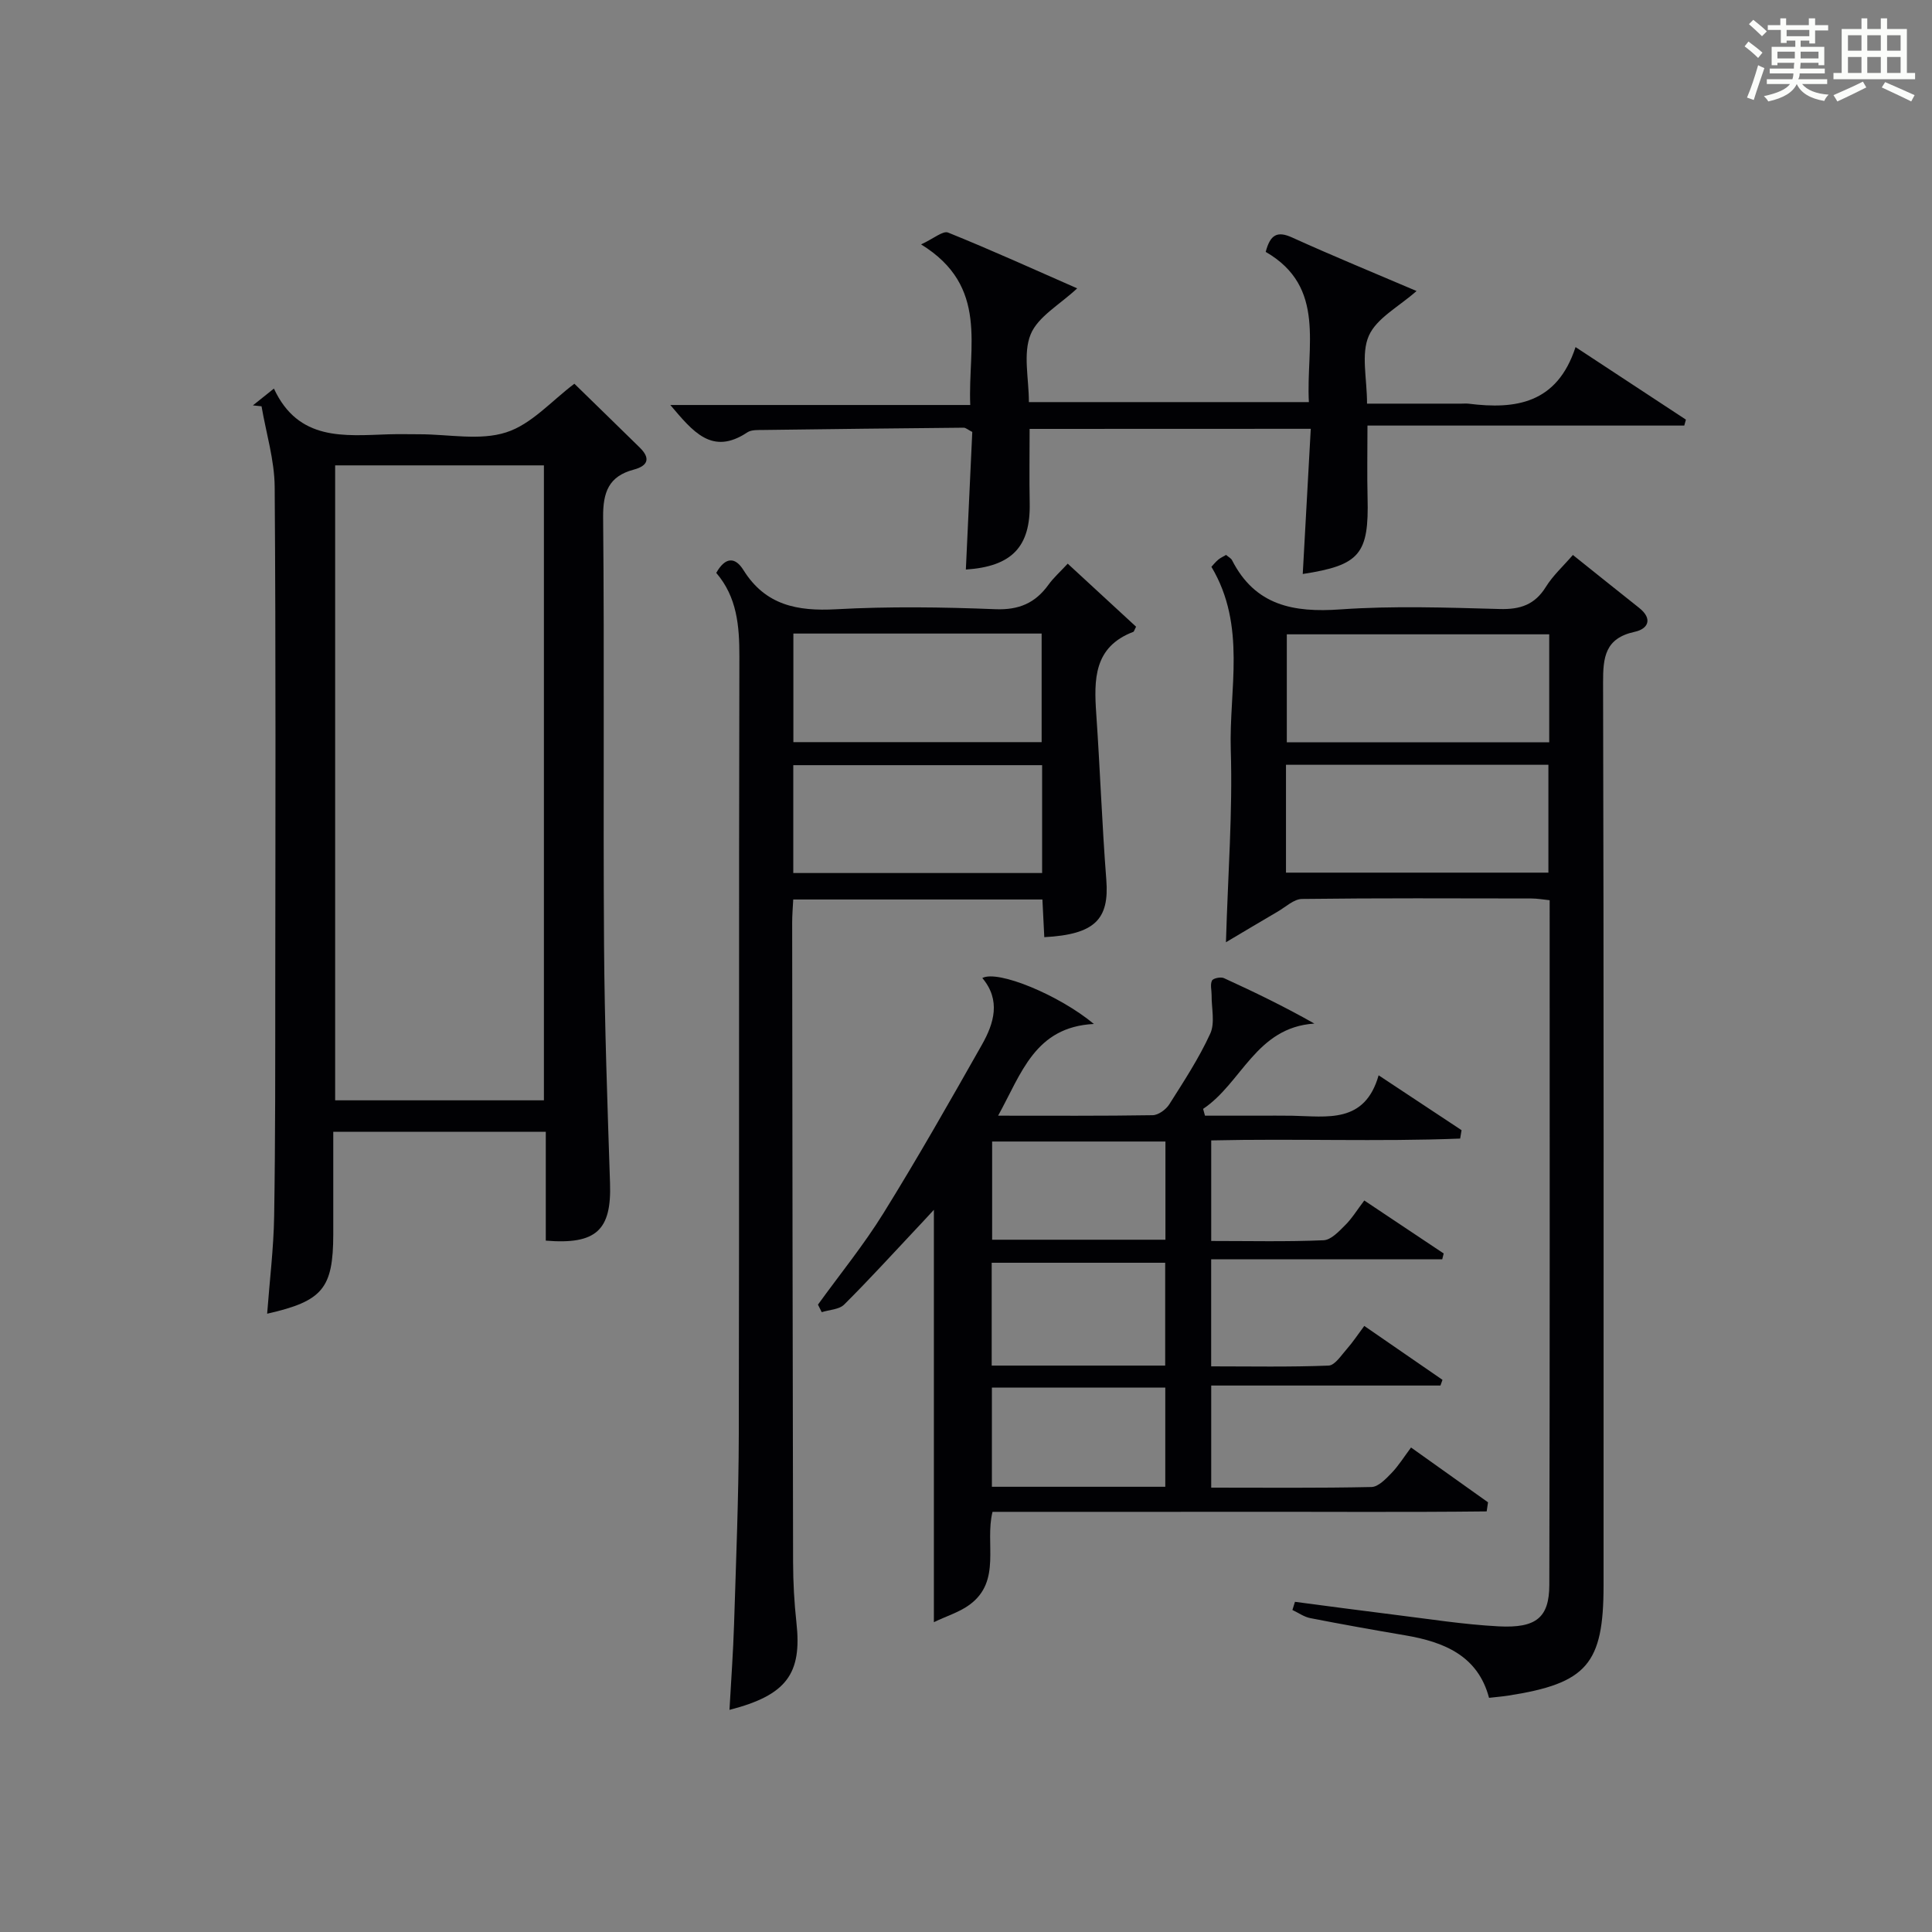
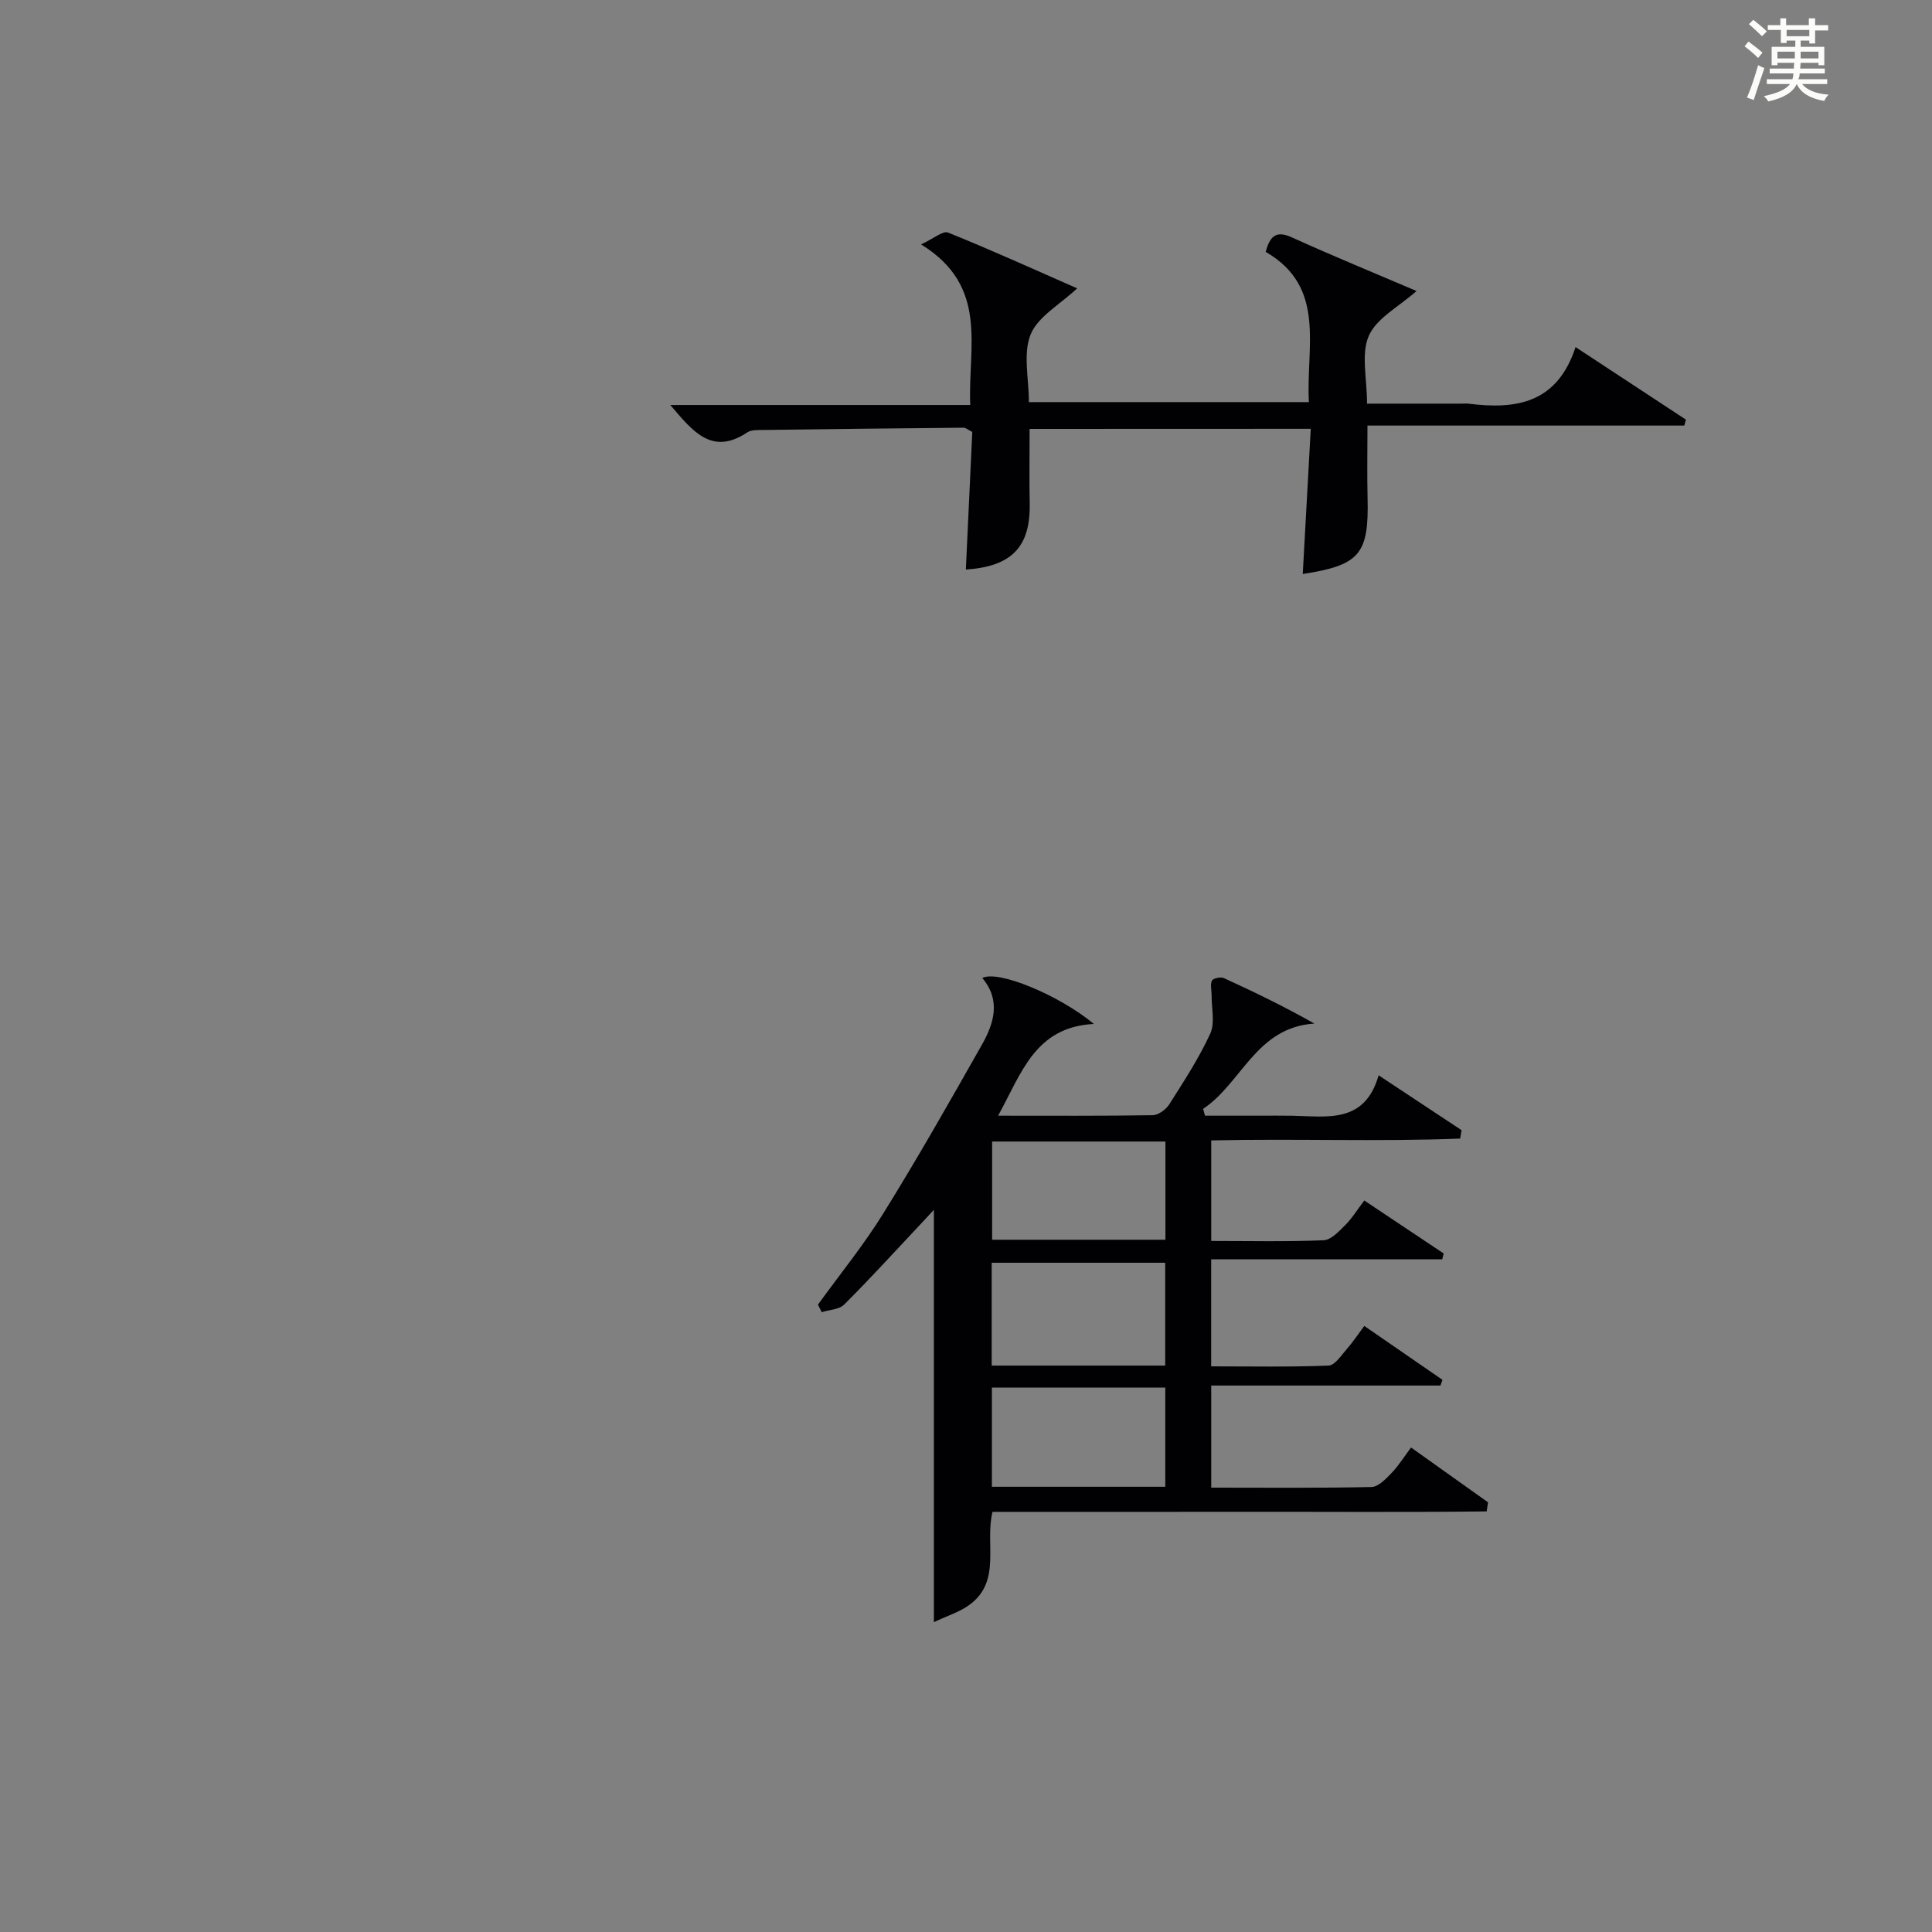
<svg xmlns="http://www.w3.org/2000/svg" version="1.1" id="漢_ZDIC_典" x="0px" y="0px" viewBox="0 0 400 400" style="enable-background:new 0 0 400 400;" xml:space="preserve">
  <rect x="0" y="0" width="400" height="400" fill="#808080" stroke="none" />
  <style type="text/css">
	.st1{fill:#010104;}
	.st0{fill:#fbfcfa;}
</style>
  <g>
    <path class="st0" d="M361.2,9.6l0.8-1c0.9,0.7,1.9,1.4,2.9,2.3L364,12C363,11,362,10.2,361.2,9.6z M361.7,20.2   c0.9-2.1,1.6-4.3,2.3-6.7c0.4,0.2,0.8,0.4,1.3,0.6c-0.7,2.1-1.5,4.3-2.2,6.6L361.7,20.2z M362.1,5l0.9-0.9c1,0.8,2,1.6,2.8,2.4   l-1,1C363.9,6.6,363,5.8,362.1,5z M374.6,3.8h1.2v1.4h2.7v1.1h-2.7v2.7h-1.2V8.4h-1.8v1.3h4.9v3.8h-1.2v-0.5h-3.7   c0,0.4-0.1,0.9-0.1,1.2h5.1v1h-5.2c0,0.5-0.1,0.9-0.3,1.2h6v1h-5.2c1.1,1.3,2.9,2,5.5,2.2c-0.4,0.4-0.7,0.8-0.9,1.3   c-2.9-0.5-4.8-1.6-5.7-3.5H372c-0.8,1.7-2.7,2.9-5.9,3.6c-0.2-0.4-0.6-0.8-0.9-1.1c2.8-0.6,4.6-1.4,5.4-2.5h-4.8v-1h5.3   c0.1-0.3,0.2-0.7,0.2-1.2h-4.9v-1h5c0-0.4,0-0.8,0.1-1.2H368v0.5h-1.2V9.7h4.9V8.4h-1.8v0.5h-1.2V6.2H366V5.2h2.6V3.8h1.2v1.4h4.7   V3.8z M368,12.1h3.6c0-0.4,0-0.9,0-1.4H368V12.1z M369.9,7.5h4.7V6.2h-4.7V7.5z M376.5,10.7h-3.7c0,0.5,0,1,0,1.4h3.7V10.7z" />
-     <path class="st0" d="M385.3,3.8h1.3V6h2.8V3.8h1.3V6h4.1v9.1h1.7v1.3h-16.9v-1.3h1.7V6h4.1V3.8z M385.7,16.9l0.7,1.2   c-1.8,0.9-3.8,1.9-6,2.9c-0.2-0.4-0.5-0.8-0.8-1.3C381.9,18.7,383.9,17.8,385.7,16.9z M382.6,10.5h2.8V7.3h-2.8V10.5z M382.6,15.1   h2.8v-3.3h-2.8V15.1z M386.6,10.5h2.8V7.3h-2.8V10.5z M386.6,15.1h2.8v-3.3h-2.8V15.1z M390.3,17c2.1,0.9,4.1,1.8,6.1,2.7l-0.7,1.3   c-2.2-1.1-4.2-2-6.1-2.9L390.3,17z M393.5,7.3h-2.8v3.2h2.8V7.3z M390.7,15.1h2.8v-3.3h-2.8V15.1z" />
-     <path class="st1" d="M118.92,79.45c4.28,4.18,8.93,8.69,13.55,13.23c2.26,2.22,1.68,3.77-1.26,4.55c-5.17,1.37-6.39,4.66-6.34,9.88   c0.28,29.49-0.01,58.99,0.19,88.48c0.11,16.47,0.7,32.94,1.24,49.41c0.32,9.67-2.83,12.72-13.3,11.86c0-7.39,0-14.82,0-22.53   c-14.71,0-28.97,0-44,0c0,4.55,0,9.14,0,13.73c0,2.5,0.01,5,0,7.5c-0.03,11.18-2.16,13.82-13.69,16.43   c0.51-6.83,1.34-13.5,1.45-20.19c0.26-15.99,0.22-31.99,0.23-47.99c0.03-34.33,0.13-68.66-0.12-102.98   c-0.04-5.58-1.77-11.14-2.72-16.71c-0.6-0.06-1.19-0.12-1.79-0.19c1.21-0.97,2.42-1.94,4.35-3.48c5.07,10.91,14.53,9.77,23.7,9.47   c2.16-0.07,4.33-0.01,6.5-0.01c6,0,12.44,1.36,17.87-0.39C110.03,87.86,114.23,82.96,118.92,79.45z M112.61,227.81   c0-44.12,0-87.81,0-131.46c-14.65,0-28.9,0-43.22,0c0,43.97,0,87.65,0,131.46C83.92,227.81,98.05,227.81,112.61,227.81z" />
    <path class="st1" d="M226.48,212c-12.22,0.62-14.99,10.23-19.83,18.99c11.13,0,21.56,0.07,32-0.1c1.18-0.02,2.75-1.17,3.43-2.24   c3.02-4.77,6.15-9.54,8.49-14.65c1.02-2.23,0.25-5.28,0.28-7.96c0.01-1.02-0.33-2.2,0.08-3.02c0.24-0.49,1.82-0.81,2.47-0.51   c6.26,2.86,12.46,5.86,18.73,9.41c-12.09,0.78-15.03,12.33-23.04,17.66c0.13,0.47,0.26,0.94,0.39,1.41c3.68,0,7.37,0,11.05,0   c2.33,0,4.67-0.03,7,0.01c7.22,0.13,15.02,1.72,17.9-8.37c6.23,4.12,11.7,7.74,17.17,11.36c-0.1,0.58-0.19,1.16-0.29,1.74   c-17.07,0.67-34.18-0.02-51.54,0.38c0,7,0,13.73,0,20.82c7.99,0,15.64,0.18,23.27-0.15c1.55-0.07,3.18-1.84,4.47-3.13   c1.4-1.38,2.44-3.12,3.95-5.1c5.57,3.72,11,7.34,16.44,10.97c-0.1,0.4-0.2,0.8-0.3,1.2c-15.83,0-31.66,0-47.84,0   c0,7.62,0,14.54,0,22.17c8.15,0,16.24,0.16,24.31-0.16c1.32-0.05,2.64-2.16,3.8-3.46c1.2-1.36,2.2-2.89,3.59-4.75   c5.52,3.8,10.86,7.48,16.19,11.16c-0.14,0.39-0.28,0.79-0.42,1.18c-15.7,0-31.41,0-47.46,0c0,7.29,0,14.02,0,21.14   c11.24,0,22.21,0.11,33.18-0.13c1.41-0.03,2.97-1.67,4.13-2.87c1.47-1.52,2.6-3.36,4.06-5.31c5.51,3.92,10.72,7.63,15.94,11.35   c-0.09,0.63-0.18,1.26-0.28,1.88c-16.89,0.19-33.79,0.06-50.69,0.08c-17.14,0.03-34.28,0.01-51.62,0.01   c-1.63,6.55,1.9,14.28-4.69,19.19c-2.11,1.57-4.8,2.38-7.45,3.65c0-28.9,0-56.82,0-85.37c-1.18,1.27-2.29,2.49-3.43,3.69   c-5.02,5.33-9.95,10.76-15.14,15.92c-1.04,1.04-3.08,1.08-4.65,1.58c-0.26-0.52-0.52-1.04-0.78-1.56   c4.55-6.3,9.49-12.36,13.57-18.95c7.09-11.43,13.74-23.14,20.37-34.85c2.52-4.45,3.96-9.23,0.09-13.82   C206.57,200.76,219.3,206.02,226.48,212z M241.24,282.73c0-7.21,0-14.26,0-21.29c-12.23,0-24.11,0-35.92,0c0,7.29,0,14.19,0,21.29   C217.38,282.73,229.13,282.73,241.24,282.73z M241.29,236.34c-12.27,0-24.14,0-35.88,0c0,7.03,0,13.72,0,20.33   c12.14,0,23.86,0,35.88,0C241.29,249.84,241.29,243.27,241.29,236.34z M205.36,287.29c0,7.09,0,13.78,0,20.53   c12.11,0,23.85,0,35.9,0c0-6.89,0-13.6,0-20.53C229.21,287.29,217.49,287.29,205.36,287.29z" />
-     <path class="st1" d="M325.65,114.9c4.62,3.69,9.15,7.34,13.7,10.94c2.89,2.28,1.89,4.37-0.9,4.97c-6.14,1.33-6.57,5.24-6.55,10.55   c0.16,62.3,0.1,124.59,0.1,186.89c0,16.28-3.46,20.28-19.75,22.81c-1.15,0.18-2.31,0.27-3.96,0.46c-2.3-8.71-9.29-11.58-17.4-12.95   c-6.54-1.11-13.08-2.28-19.59-3.55c-1.3-0.25-2.48-1.11-3.72-1.69c0.18-0.56,0.35-1.12,0.53-1.69c6.8,0.89,13.6,1.81,20.41,2.65   c7.25,0.89,14.49,2.05,21.77,2.43c7.76,0.4,10.46-1.81,10.48-8.59c0.12-47.13,0.07-94.25,0.07-141.75   c-1.29-0.13-2.55-0.36-3.81-0.36c-15.82-0.02-31.65-0.1-47.47,0.1c-1.67,0.02-3.35,1.64-4.98,2.59c-3.47,2.02-6.91,4.09-10.76,6.37   c0.41-14.06,1.4-26.94,1-39.77c-0.39-12.57,3.31-25.69-4.01-37.96c0.35-0.37,0.83-0.99,1.42-1.48c0.47-0.4,1.07-0.65,1.62-0.98   c0.53,0.46,1.04,0.7,1.24,1.11c4.78,9.38,12.72,10.86,22.42,10.17c10.94-0.77,21.98-0.38,32.97-0.08c4.25,0.12,7.28-0.87,9.58-4.59   C321.52,119.15,323.66,117.21,325.65,114.9z M320.75,131.33c-18.4,0-36.42,0-54.33,0c0,7.7,0,15.06,0,22.35   c18.31,0,36.19,0,54.33,0C320.75,146.18,320.75,138.93,320.75,131.33z M266.25,180.67c18.42,0,36.44,0,54.33,0   c0-7.7,0-15.06,0-22.33c-18.31,0-36.2,0-54.33,0C266.25,165.84,266.25,173.08,266.25,180.67z" />
-     <path class="st1" d="M151.03,354.01c0.34-6.15,0.77-11.93,0.95-17.72c0.41-13.14,0.95-26.28,0.98-39.42c0.11-53.65-0.01-107.31,0.12-160.96   c0.01-6.34-0.49-12.3-4.79-17.3c1.83-3.24,3.86-3.43,5.64-0.57c4.54,7.27,11.14,8.54,19.17,8.1c10.96-0.6,22-0.45,32.98-0.01   c4.88,0.19,8.25-1.27,10.99-5.06c1.04-1.45,2.41-2.66,3.99-4.37c4.93,4.55,9.61,8.87,14.15,13.05c-0.4,0.78-0.44,1.02-0.55,1.06   c-8.24,3.12-8.18,9.89-7.69,17.02c0.79,11.44,1.19,22.9,2.08,34.33c0.64,8.19-2.37,11.31-12.84,11.87   c-0.13-2.52-0.25-5.06-0.39-7.8c-17.24,0-34.17,0-51.59,0c-0.08,1.59-0.22,3.19-0.22,4.79c0.05,44.15,0.09,88.31,0.19,132.46   c0.01,4.15,0.24,8.32,0.69,12.44C166.07,346.53,162.87,350.97,151.03,354.01z M164.26,131.17c0,7.77,0,15.01,0,22.48   c17.27,0,34.28,0,51.4,0c0-7.65,0-15.01,0-22.48C198.42,131.17,181.52,131.17,164.26,131.17z M215.76,158.42   c-17.45,0-34.46,0-51.52,0c0,7.6,0,14.85,0,22.33c17.26,0,34.27,0,51.52,0C215.76,173.26,215.76,166.01,215.76,158.42z" />
    <path class="st1" d="M213.17,88.8c0,5.42-0.08,10.41,0.02,15.39c0.17,9.01-3.67,13.09-13.22,13.73c0.44-9.55,0.89-19.09,1.33-28.49   c-0.93-0.47-1.35-0.88-1.77-0.88c-13.8,0.13-27.6,0.28-41.4,0.47c-1.15,0.02-2.54-0.08-3.41,0.5c-7.32,4.88-11.28-0.2-15.94-5.67   c20.86,0,41.17,0,62.1,0c-0.52-12.06,3.96-24.54-10.18-33.25c2.61-1.2,4.53-2.88,5.59-2.45c9.02,3.64,17.89,7.67,26.73,11.55   c-3.59,3.37-8.13,5.84-9.64,9.54c-1.61,3.97-0.36,9.11-0.36,14.01c19.49,0,38.55,0,57.97,0c-0.63-11.44,3.7-23.8-8.94-31.1   c0.94-3.56,2.37-4.39,5.47-2.98c8.44,3.83,17.03,7.35,25.76,11.08c-3.64,3.24-8.26,5.6-9.88,9.27c-1.65,3.76-0.37,8.81-0.37,14.05   c6.66,0,13.09,0,19.53,0c0.5,0,1.01-0.05,1.5,0.01c9.73,1.22,18.31,0.01,22.14-11.72c8.13,5.34,15.49,10.18,22.85,15.02   c-0.11,0.41-0.23,0.82-0.34,1.23c-21.66,0-43.32,0-65.59,0c0,5.4-0.1,10.15,0.02,14.89c0.3,11.73-1.59,14.02-13.42,15.84   c0.54-9.87,1.09-19.75,1.66-30.06C251.68,88.8,232.64,88.8,213.17,88.8z" />
  </g>
</svg>